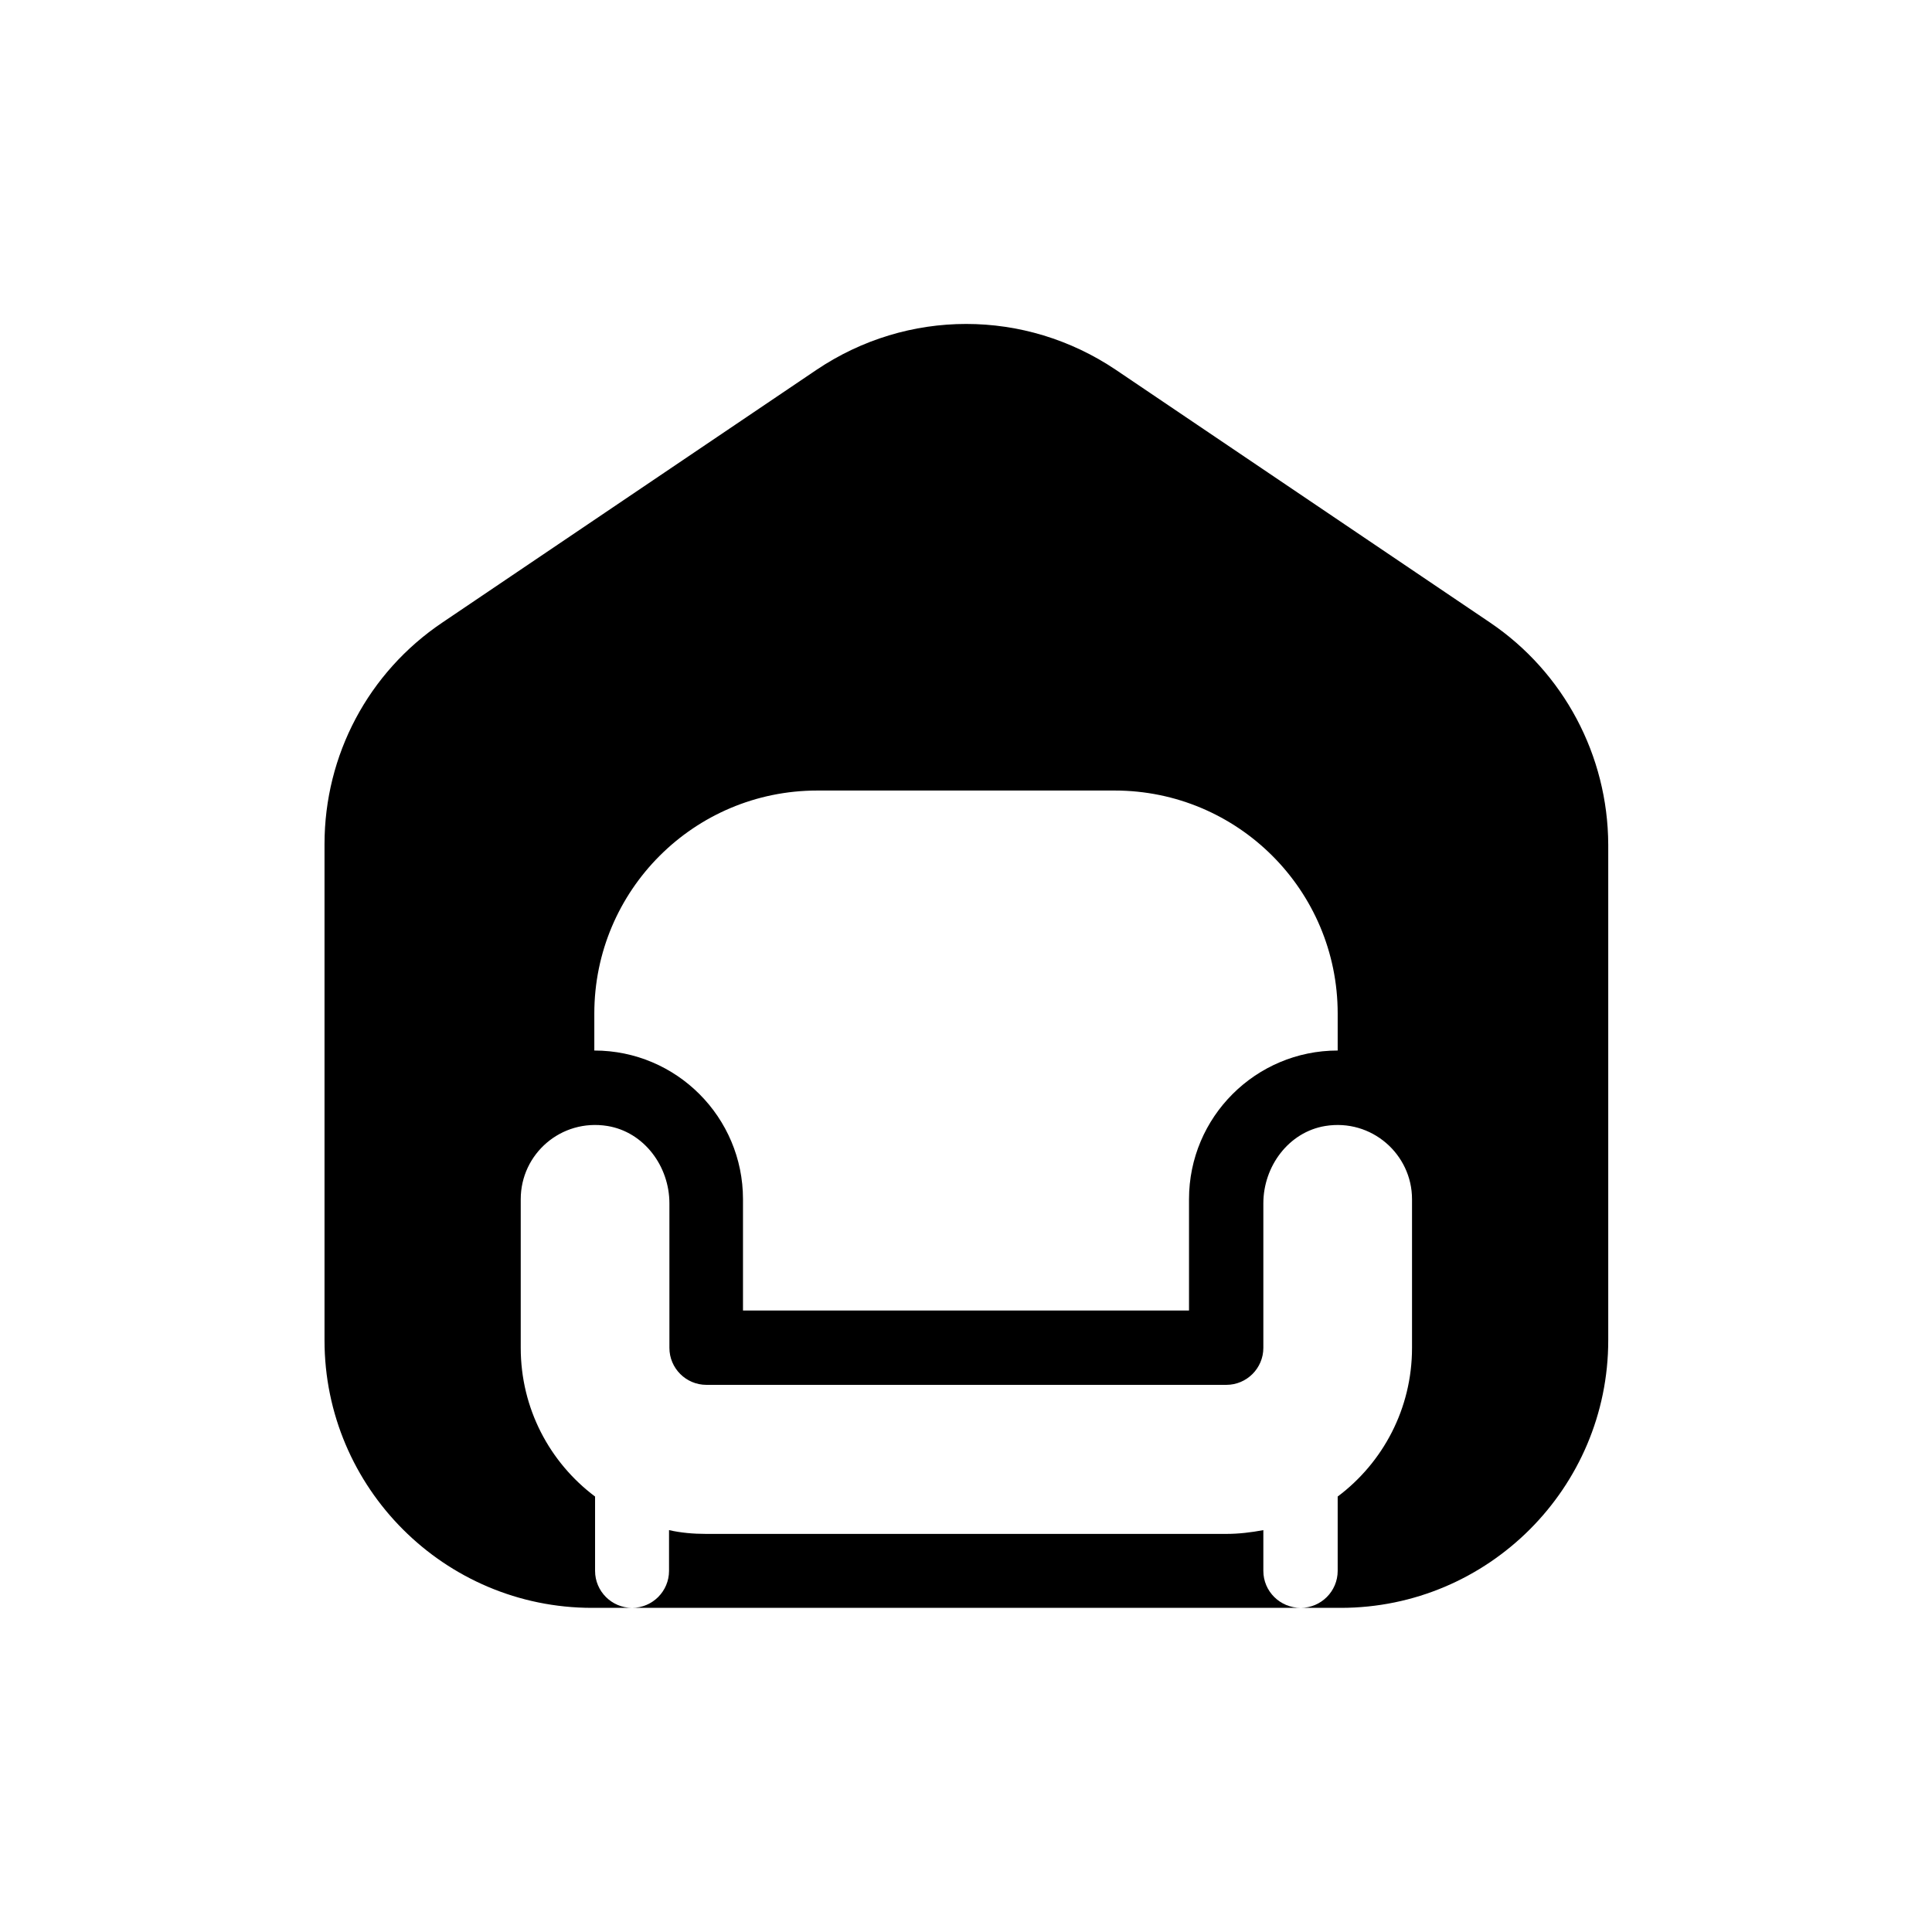
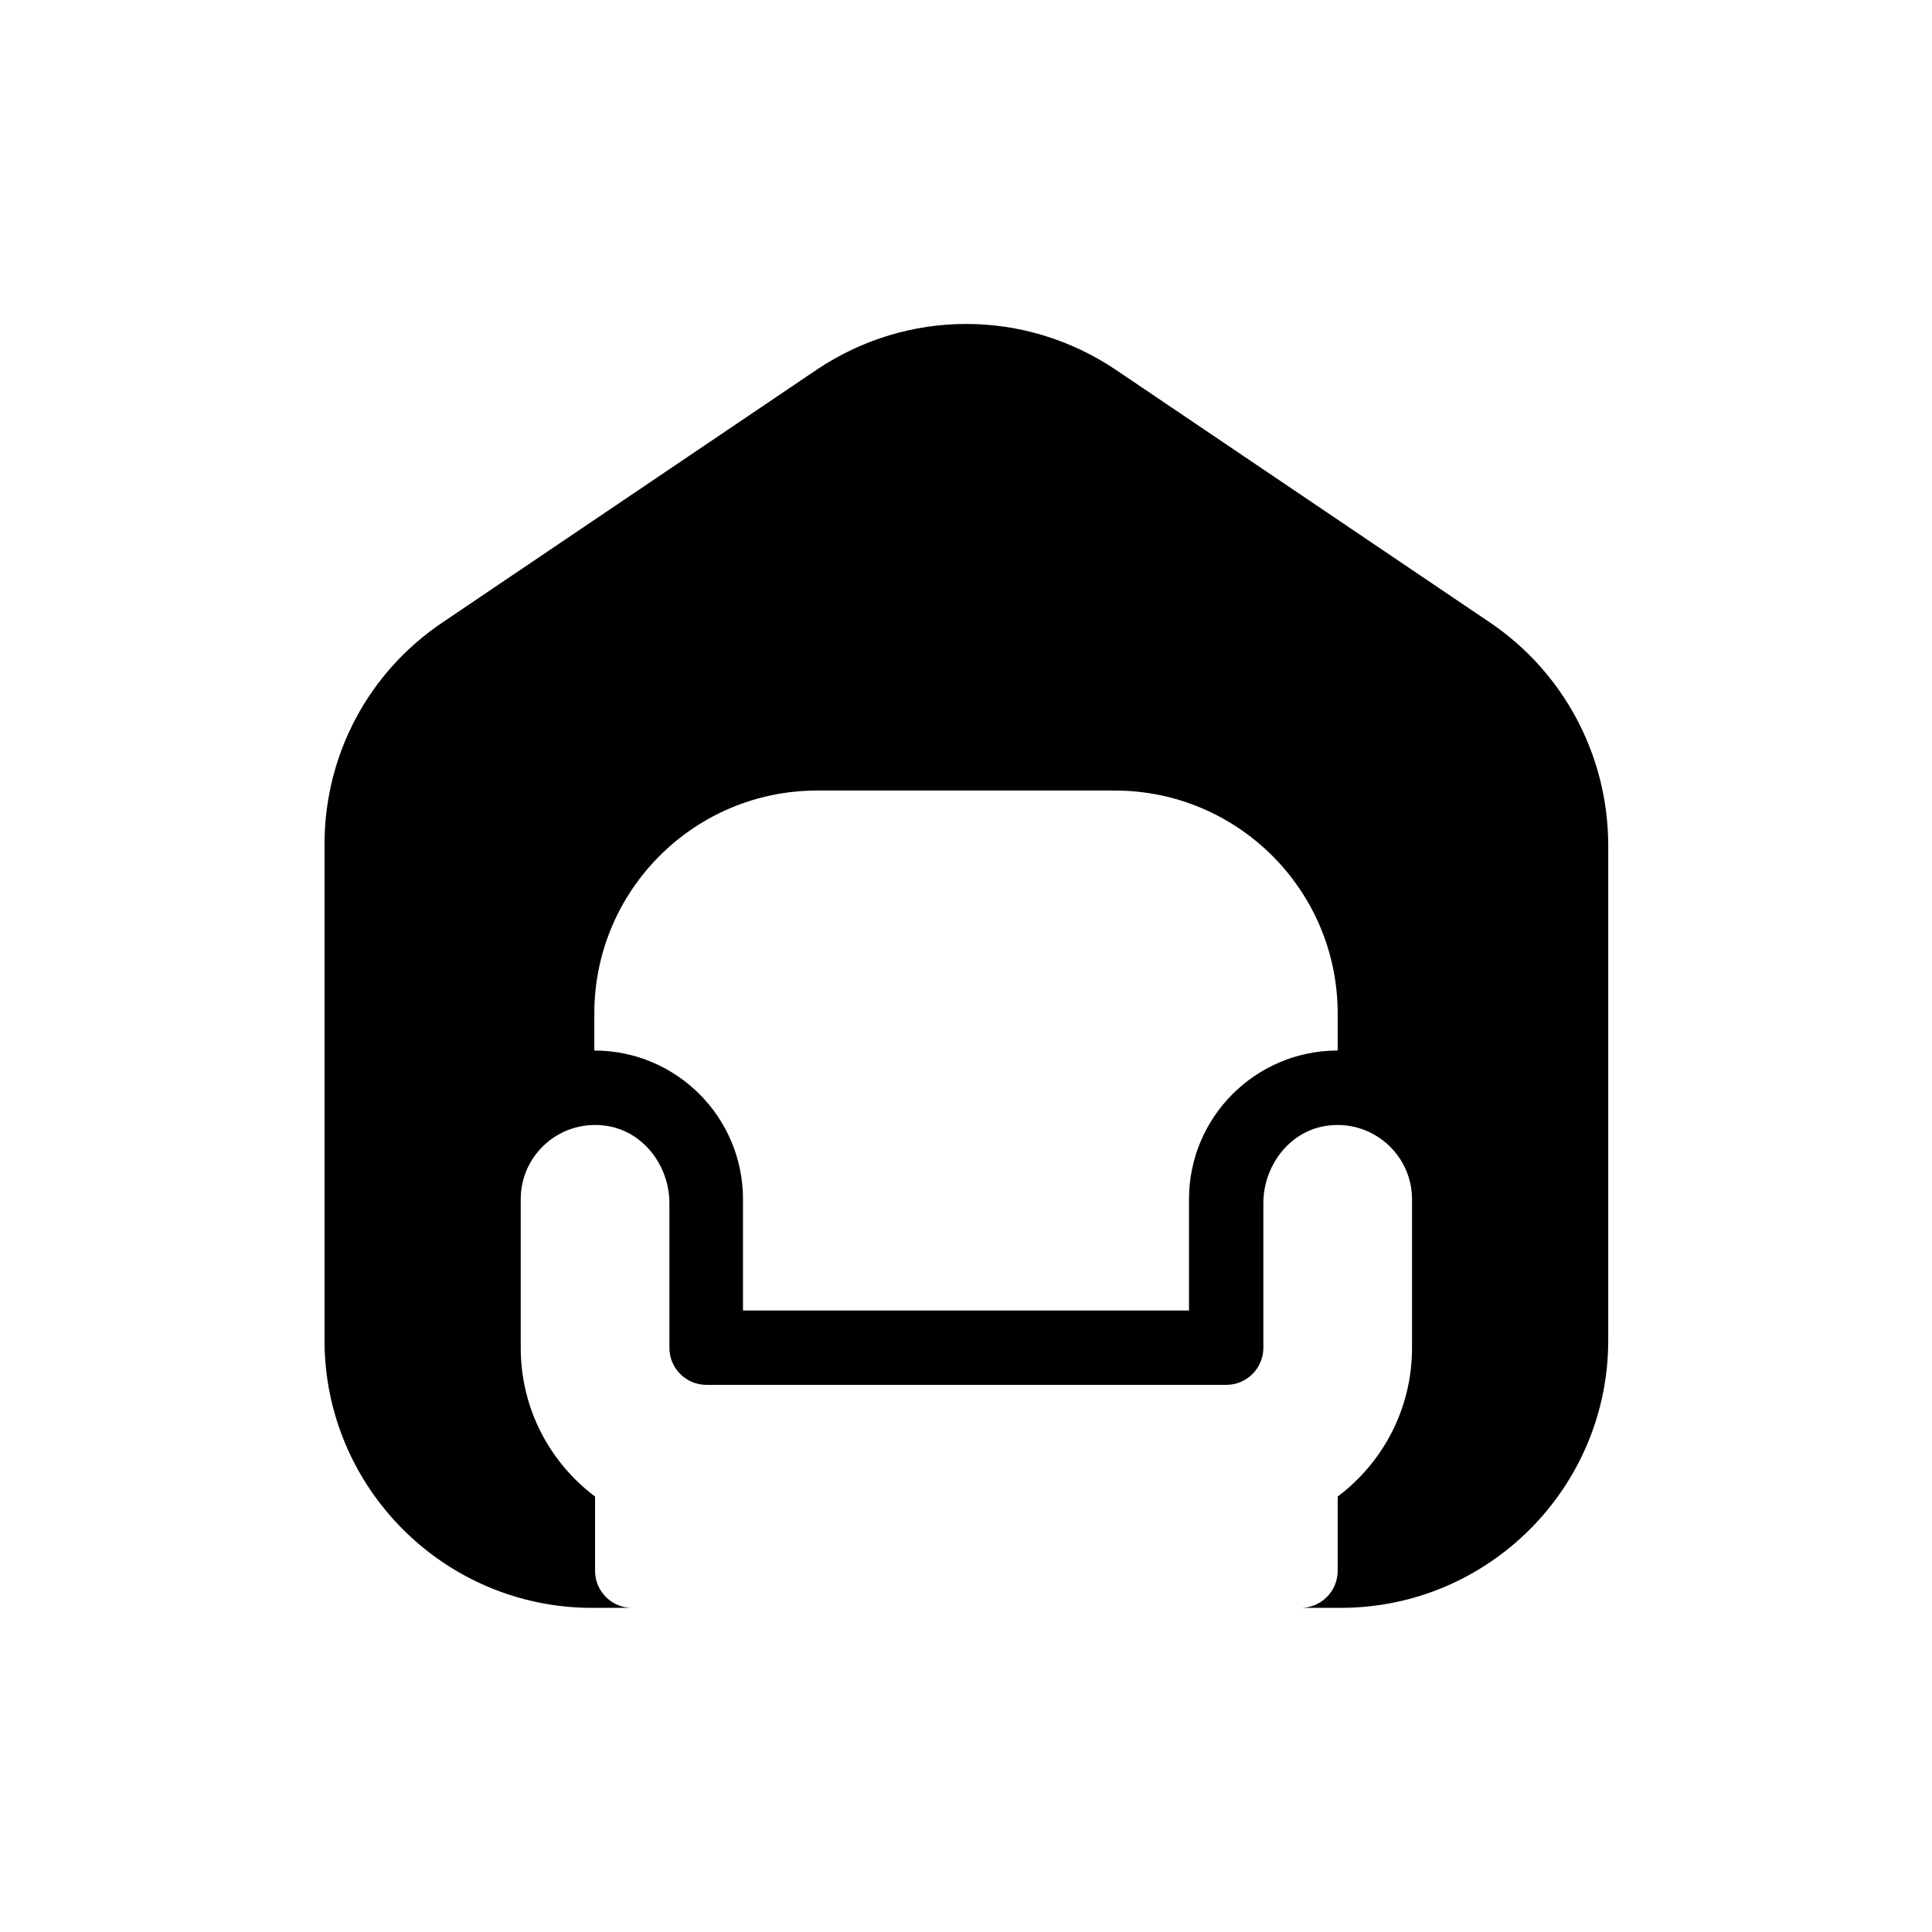
<svg xmlns="http://www.w3.org/2000/svg" version="1.1" id="Layer_1" x="0px" y="0px" viewBox="0 0 512 512" style="enable-background:new 0 0 512 512;" xml:space="preserve">
  <g>
-     <path d="M334.8,416.3v-10.8c-3.2,0.6-6.5,1-9.8,1H187.1c-3.4,0-6.7-0.3-9.8-1v10.8c0,5.4-4.4,9.8-9.8,9.8h177.2   C339.2,426.1,334.8,421.7,334.8,416.3z" />
    <path d="M394.9,165l-99.2-67c-24.1-16.2-55.2-16.2-79.3,0l-99.2,67c-19.6,13.2-31.2,35.1-31.2,58.7v131.5   c0,39.1,31.8,70.9,70.9,70.9h10.6c-5.4,0-9.8-4.4-9.8-9.8v-19.7c-12-9-19.7-23.3-19.7-39.4v-39.4c0-12,10.7-21.4,23-19.4   c9.7,1.6,16.4,10.7,16.4,20.5v38.3c0,5.4,4.4,9.8,9.8,9.8h137.8c5.4,0,9.8-4.4,9.8-9.8v-38.3c0-9.8,6.7-18.9,16.4-20.5   c12.3-2,23,7.5,23,19.4v39.4c0,16.1-7.7,30.4-19.7,39.4v19.7c0,5.4-4.4,9.8-9.8,9.8h10.6c39.1,0,70.9-31.8,70.9-70.9V223.8   C426.1,200.2,414.4,178.2,394.9,165z M354.5,278.4c-21.7,0-39.4,17.6-39.4,39.4v29.5H196.9v-29.5c0-21.7-17.6-39.4-39.4-39.4v-9.8   c0-32.6,26.4-59.1,59.1-59.1h78.8c32.6,0,59.1,26.4,59.1,59.1V278.4z" />
  </g>
</svg>